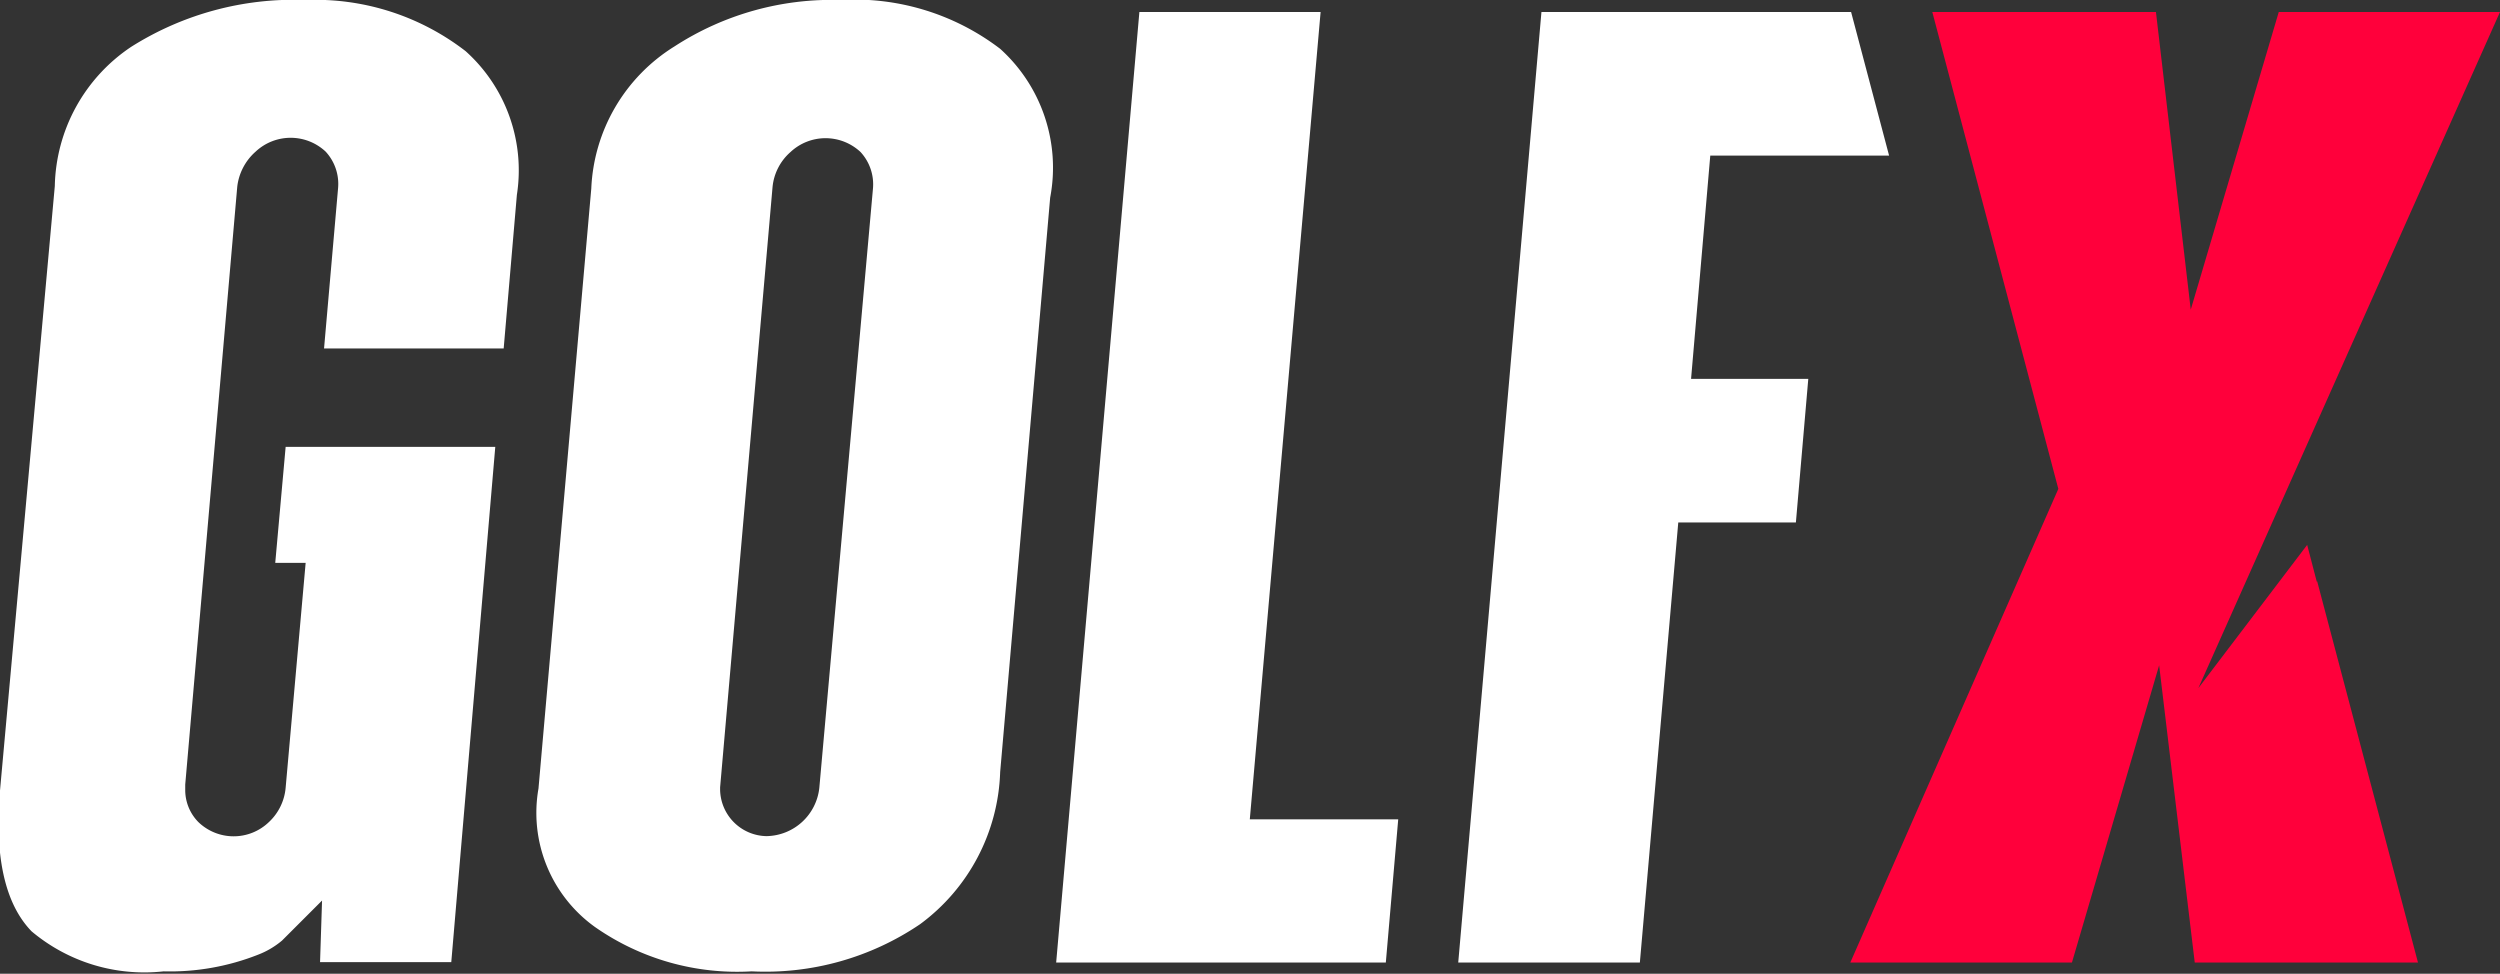
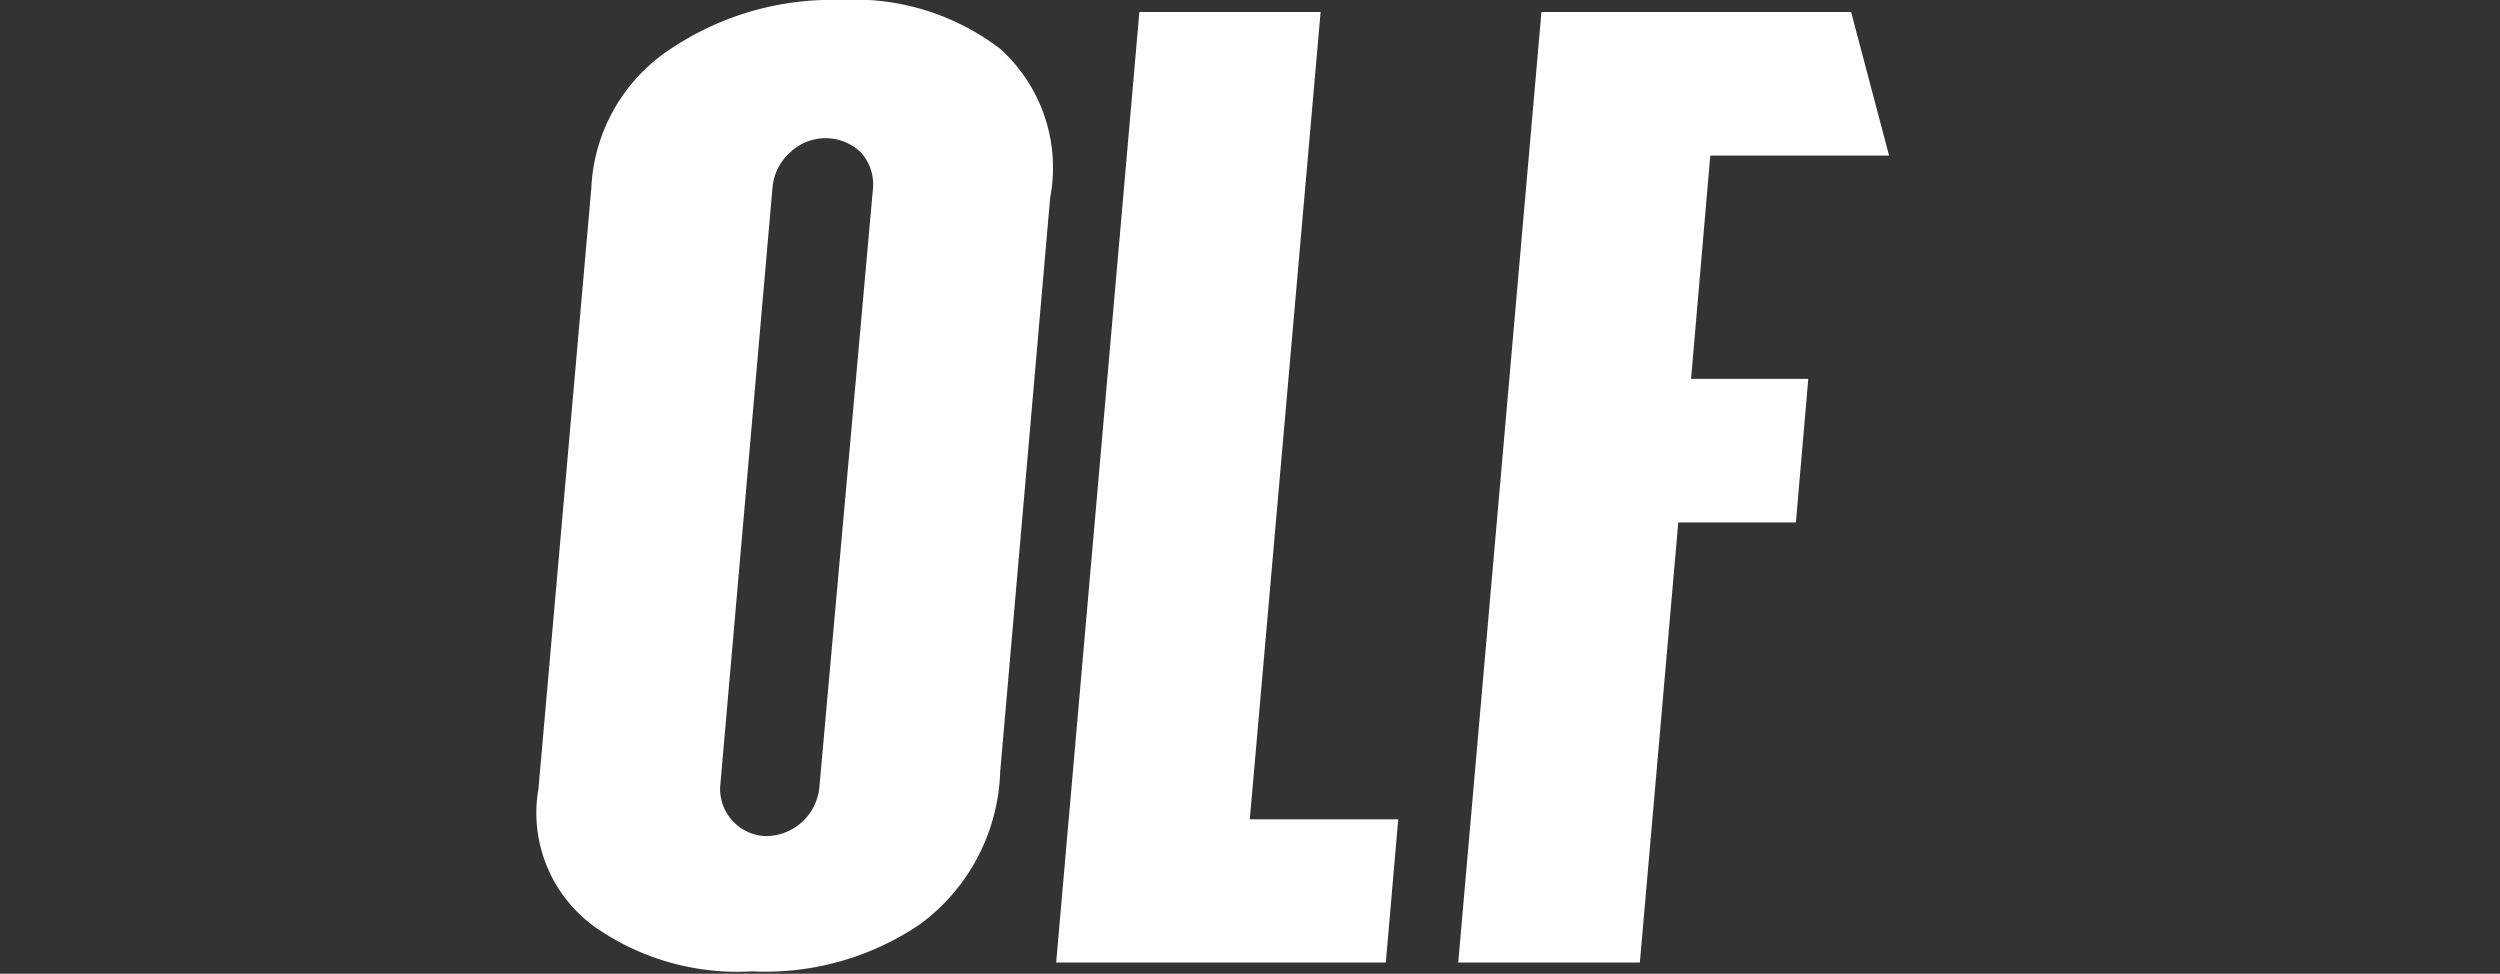
<svg xmlns="http://www.w3.org/2000/svg" viewBox="0 0 62.49 24.34">
  <rect x="0" y="0" width="62.49" height="24.34" fill="#333333" stroke="none" />
  <defs>
    <style>.cls-1{fill:#ff003b;}.cls-2{fill:#fff;}</style>
  </defs>
  <title>Asset 11</title>
  <g id="Layer_2" data-name="Layer 2">
    <g id="GolfX_rgb" data-name="GolfX rgb">
-       <polygon class="cls-1" points="57.91 14.54 57.67 13.62 54.95 17.2 62.49 0.3 56.96 0.3 54.76 7.74 53.89 0.3 48.3 0.3 51.45 12.22 46.25 24.06 51.79 24.06 53.97 16.63 54.86 24.06 60.44 24.06 57.92 14.53 57.91 14.54" />
      <polygon class="cls-2" points="44.89 13.06 45.2 9.47 42.27 9.47 42.75 3.89 47.22 3.89 46.27 0.3 38.53 0.3 36.45 24.06 40.99 24.06 41.95 13.06 44.89 13.06" />
      <polygon class="cls-2" points="34.64 24.06 34.95 20.48 31.24 20.48 33.01 0.3 28.48 0.3 26.4 24.06 34.64 24.06" />
      <path class="cls-2" d="M25,1.22A6,6,0,0,0,21,0a7.22,7.22,0,0,0-4.14,1.16,4.4,4.4,0,0,0-2.08,3.55l-1.32,15a3.51,3.51,0,0,0,1.41,3.46,6.2,6.2,0,0,0,3.92,1.11A6.89,6.89,0,0,0,23,23.1a4.92,4.92,0,0,0,2-3.8h0L26.25,4.94A4,4,0,0,0,25,1.22ZM20.48,19.69a1.35,1.35,0,0,1-1.32,1.21A1.18,1.18,0,0,1,18,19.74v-.06l1.31-15a1.33,1.33,0,0,1,.45-.88,1.28,1.28,0,0,1,1.75,0,1.19,1.19,0,0,1,.31.92Z" />
-       <path class="cls-2" d="M7.14,11.17l-.26,2.9h.76l-.5,5.62a1.33,1.33,0,0,1-.42.86,1.27,1.27,0,0,1-1.76,0,1.14,1.14,0,0,1-.33-.8v-.14L5.93,4.67a1.38,1.38,0,0,1,.46-.88,1.28,1.28,0,0,1,1.75,0,1.19,1.19,0,0,1,.31.92l-.35,4h4.49l.33-3.84a4,4,0,0,0-1.28-3.59A6.14,6.14,0,0,0,7.64,0,7.61,7.61,0,0,0,3.28,1.17,4.29,4.29,0,0,0,1.37,4.65L0,19.76c-.14,1.64.12,2.83.79,3.52a4.38,4.38,0,0,0,3.3,1,6,6,0,0,0,2.37-.42,2.09,2.09,0,0,0,.59-.35l1-1L8,24.05h3.28l1.1-12.88Z" />
    </g>
  </g>
</svg>